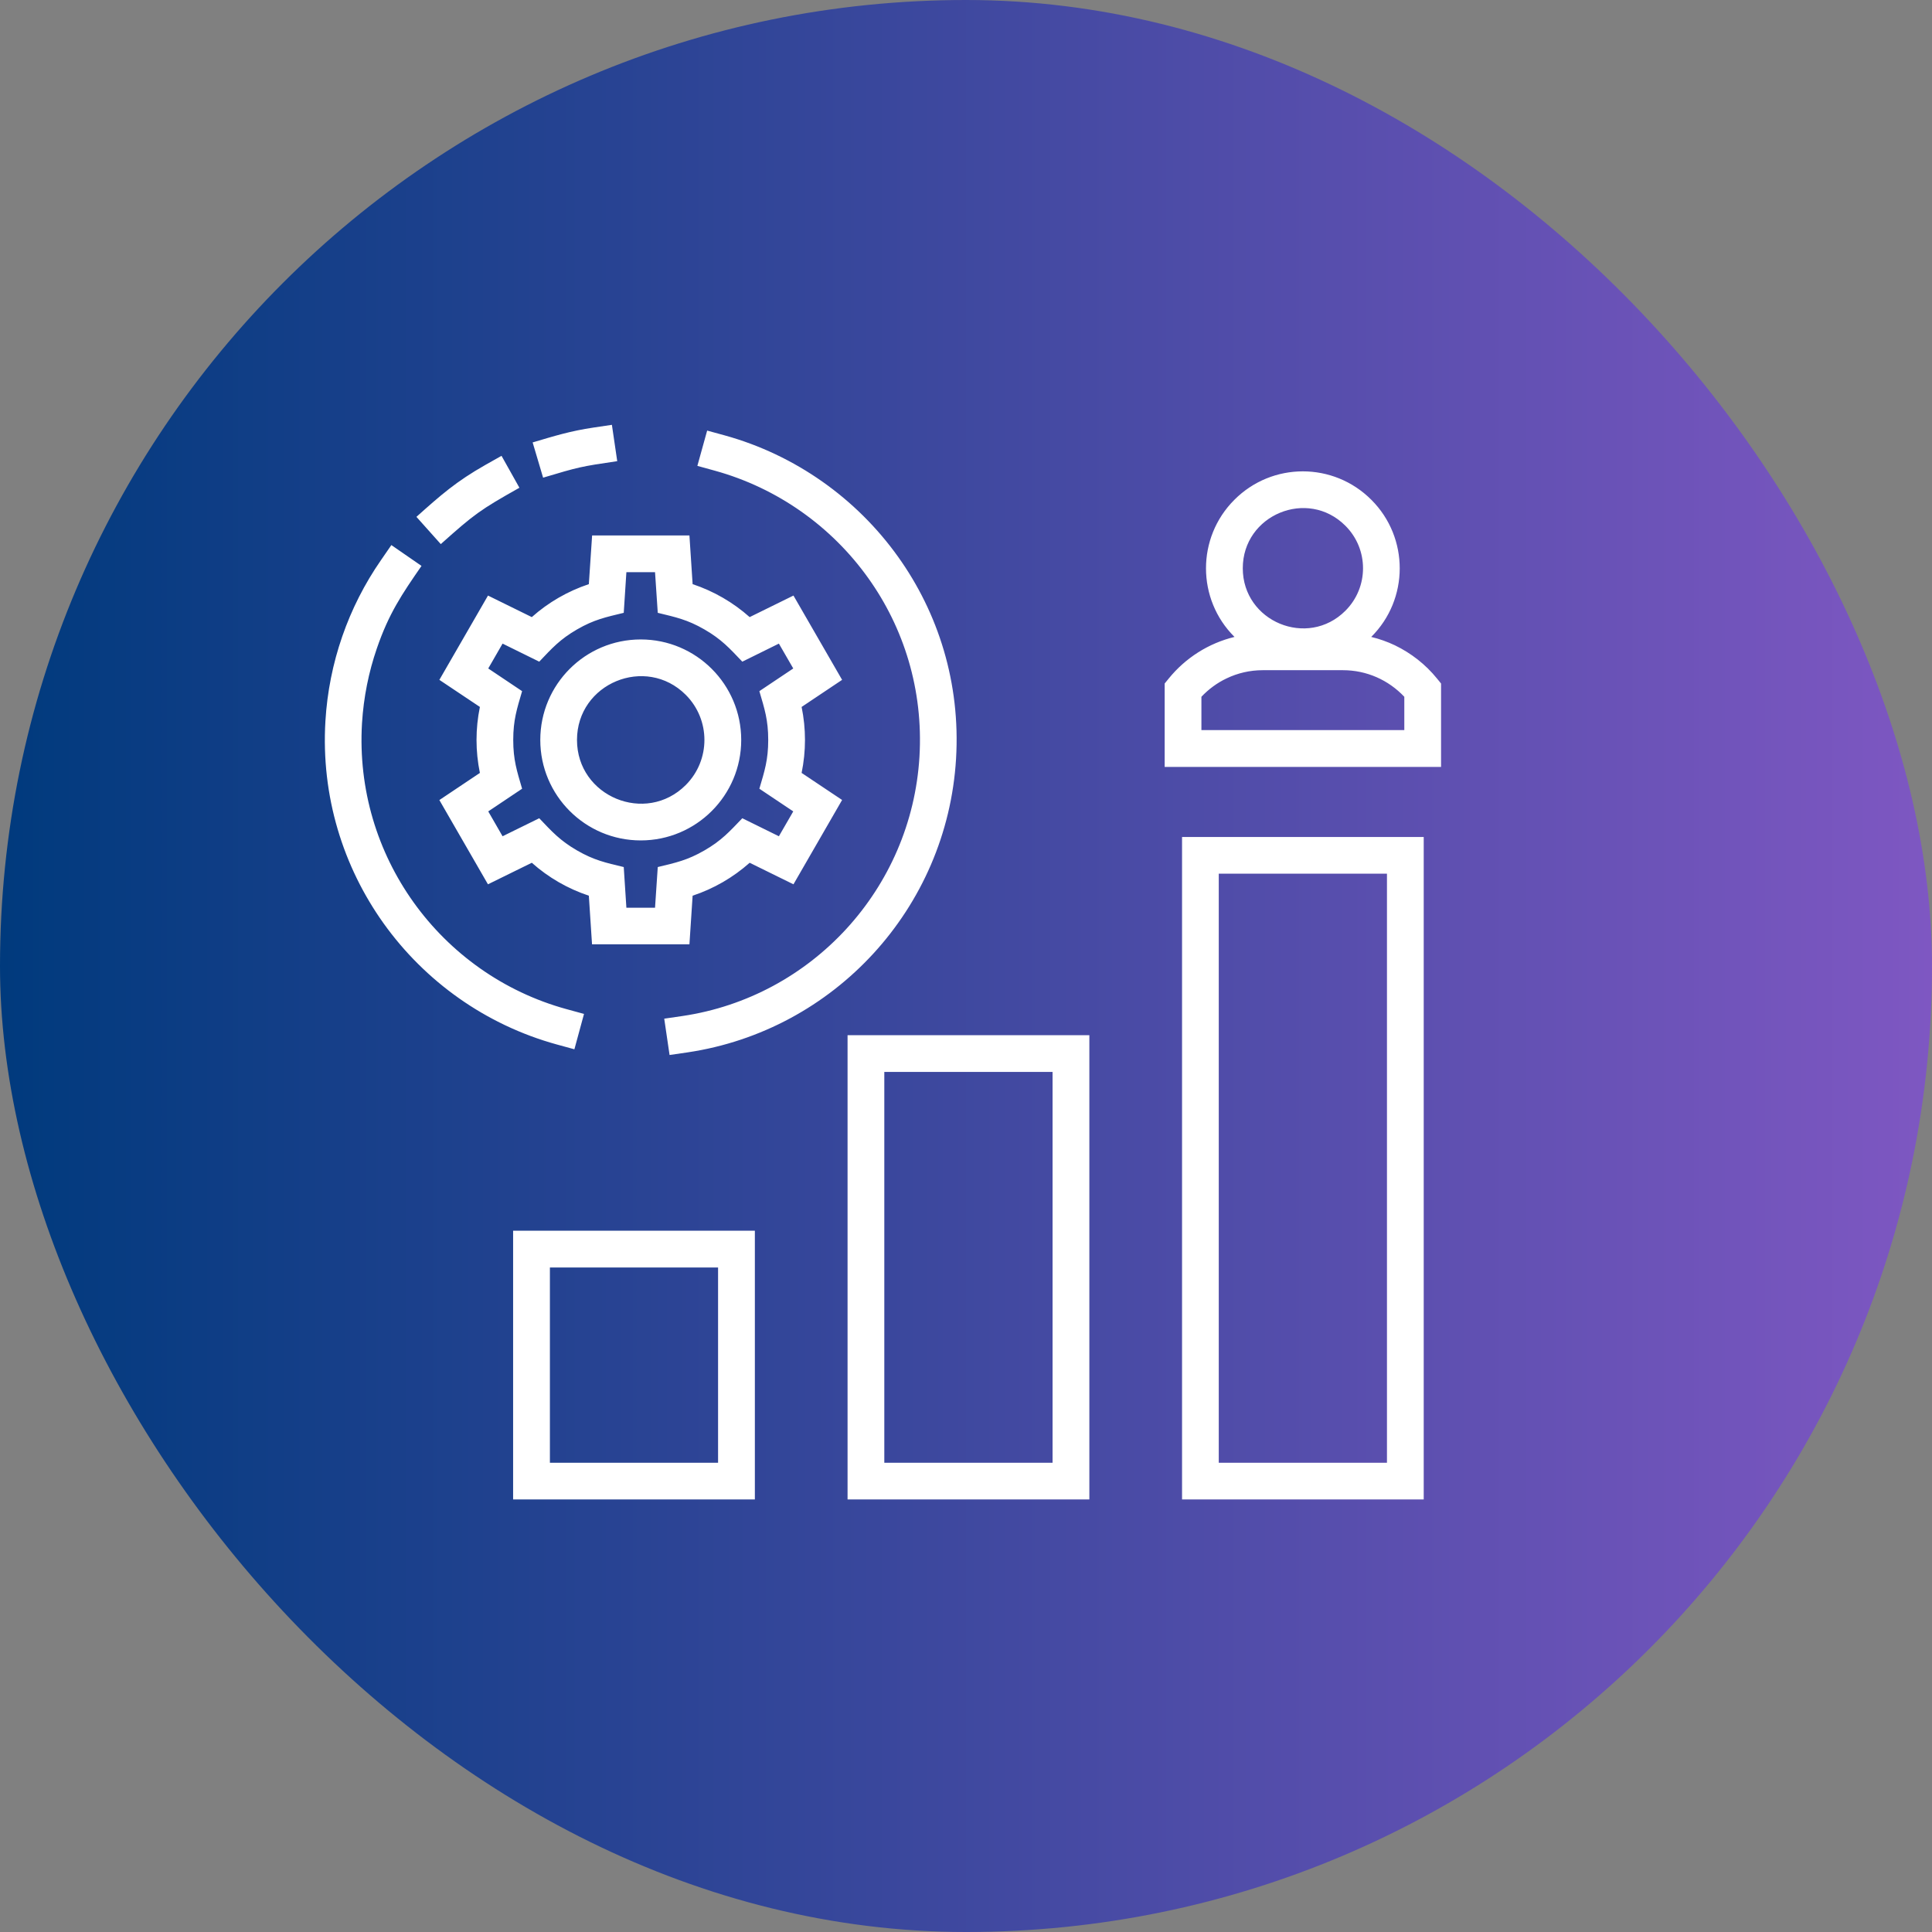
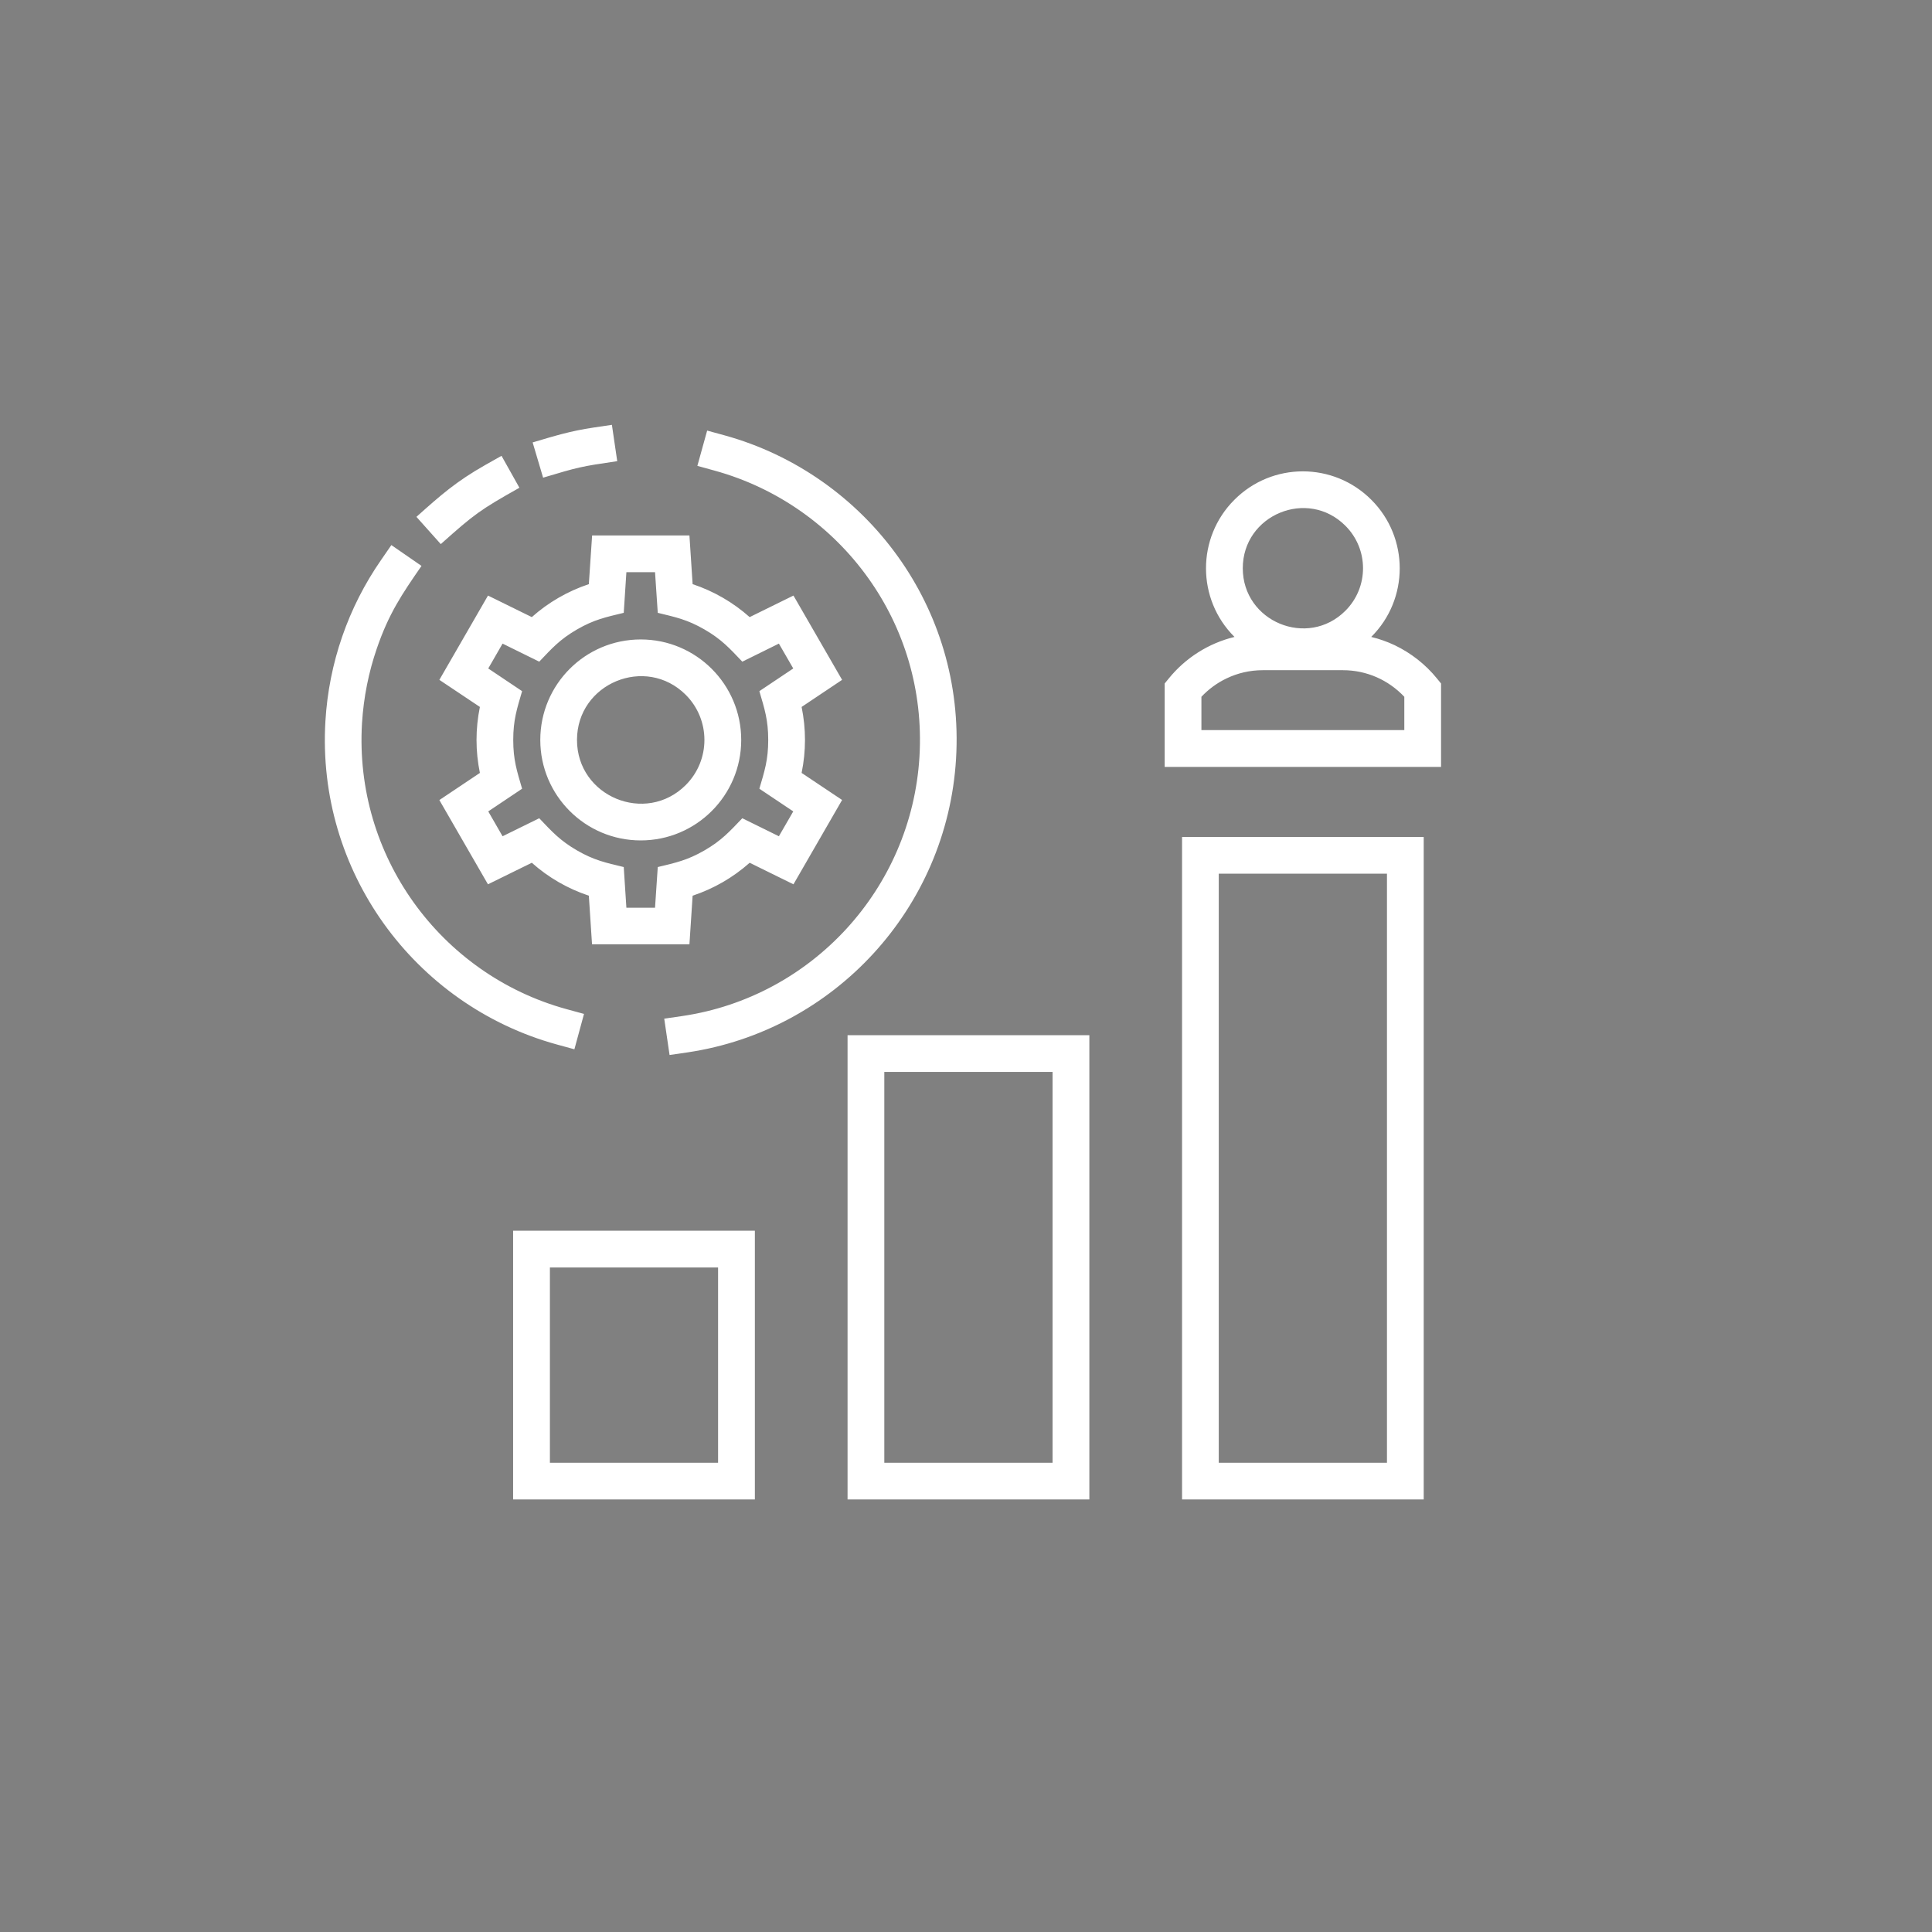
<svg xmlns="http://www.w3.org/2000/svg" width="46" height="46" viewBox="0 0 46 46" fill="none">
  <rect x="0" y="0" width="46" height="46" fill="#808080" stroke="none" />
-   <rect width="46" height="46" rx="23" fill="url(#paint0_linear_9773_609)" />
  <path d="M14.505 12.749H16.415L16.491 13.908C16.995 14.076 17.455 14.343 17.849 14.693L18.892 14.18L20.05 16.187L19.086 16.832C19.193 17.353 19.193 17.881 19.086 18.403L20.05 19.047L18.892 21.055L17.849 20.542C17.455 20.892 16.995 21.159 16.491 21.326L16.415 22.484H14.096L14.02 21.326C13.516 21.159 13.056 20.892 12.662 20.542L11.618 21.055L10.461 19.049L11.426 18.403C11.319 17.882 11.319 17.353 11.426 16.832L10.461 16.187L11.619 14.18L12.662 14.693C13.056 14.342 13.517 14.076 14.02 13.908L14.098 12.749H14.505ZM15.596 13.623H14.914L14.851 14.591C14.418 14.696 14.145 14.752 13.74 14.986C13.332 15.222 13.143 15.434 12.839 15.754L11.966 15.324L11.625 15.916L12.431 16.456C12.307 16.881 12.22 17.143 12.22 17.618C12.22 18.093 12.307 18.355 12.431 18.779L11.625 19.319L11.966 19.911L12.839 19.482C13.143 19.801 13.332 20.013 13.74 20.249C14.146 20.483 14.419 20.54 14.851 20.644L14.914 21.613H15.596L15.661 20.644C16.092 20.54 16.365 20.483 16.771 20.249C17.18 20.013 17.368 19.801 17.674 19.482L18.545 19.911L18.887 19.319L18.08 18.779C18.205 18.355 18.291 18.093 18.291 17.618C18.291 17.143 18.205 16.881 18.08 16.456L18.887 15.916L18.545 15.324L17.674 15.754C17.369 15.434 17.18 15.222 16.771 14.986C16.365 14.752 16.092 14.696 15.661 14.591L15.596 13.623ZM15.256 15.225C16.576 15.225 17.648 16.296 17.648 17.618C17.648 18.939 16.576 20.01 15.256 20.01C13.935 20.01 12.864 18.939 12.864 17.618C12.864 16.296 13.934 15.225 15.256 15.225ZM16.328 16.544C15.375 15.592 13.738 16.269 13.738 17.618C13.738 18.965 15.374 19.644 16.328 18.691C16.92 18.097 16.92 17.138 16.328 16.544ZM14.138 10.179L14.569 10.115L14.696 10.98C13.818 11.109 13.78 11.12 12.931 11.373L12.682 10.534C13.204 10.379 13.579 10.262 14.138 10.179ZM11.561 11.067L11.941 10.853L12.367 11.613C11.431 12.14 11.296 12.239 10.495 12.955L9.915 12.306C10.498 11.785 10.858 11.466 11.561 11.067ZM9.07 13.338L9.318 12.978L10.036 13.474C9.564 14.156 9.257 14.609 8.971 15.443C8.779 16.001 8.658 16.596 8.619 17.22C8.525 18.801 8.991 20.286 9.845 21.481C10.716 22.699 11.989 23.615 13.485 24.026L13.905 24.141L13.676 24.983L13.256 24.868C11.561 24.401 10.12 23.364 9.134 21.986C8.168 20.634 7.641 18.955 7.748 17.168C7.831 15.783 8.292 14.46 9.07 13.338ZM16.375 25.056L15.942 25.119L15.815 24.254L16.248 24.191C19.325 23.736 21.703 21.166 21.892 18.017C21.986 16.421 21.518 14.946 20.672 13.763C19.795 12.534 18.509 11.619 17.024 11.208L16.604 11.092L16.837 10.252L17.257 10.367C18.936 10.832 20.39 11.867 21.383 13.257C22.341 14.596 22.871 16.265 22.763 18.068C22.549 21.63 19.861 24.535 16.375 25.056ZM33.436 16.59C33.057 16.189 32.538 15.957 31.974 15.957H30.067C29.757 15.957 29.466 16.027 29.207 16.151C28.98 16.258 28.776 16.409 28.605 16.59V17.383H33.436V16.59ZM33.211 15.364C33.6 15.552 33.943 15.821 34.212 16.153L34.311 16.274V18.26H27.73V16.274L27.829 16.153C28.227 15.663 28.778 15.314 29.393 15.165C28.491 14.27 28.486 12.802 29.39 11.9C30.29 10.997 31.75 10.997 32.651 11.9C33.555 12.802 33.55 14.27 32.648 15.165C32.844 15.212 33.031 15.279 33.211 15.364ZM32.033 12.518C31.134 11.617 29.59 12.257 29.59 13.53C29.59 14.801 31.134 15.441 32.033 14.542C32.593 13.983 32.593 13.076 32.033 12.518ZM28.581 19.928H33.898V35.701H28.144V19.928H28.581ZM33.023 20.802H29.018V34.827H33.023V20.802ZM20.618 24.648H25.937V35.701H20.18V24.648H20.618ZM25.061 25.522H21.055V34.827H25.061V25.522ZM12.654 29.303H17.973V35.701H12.217V29.303H12.654ZM17.097 30.178H13.093V34.827H17.097V30.178Z" fill="white" />
  <defs>
    <linearGradient id="paint0_linear_9773_609" x1="0" y1="23" x2="46" y2="23" gradientUnits="userSpaceOnUse">
      <stop stop-color="#003A7D" />
      <stop offset="1" stop-color="#7E57C2" />
    </linearGradient>
  </defs>
</svg>